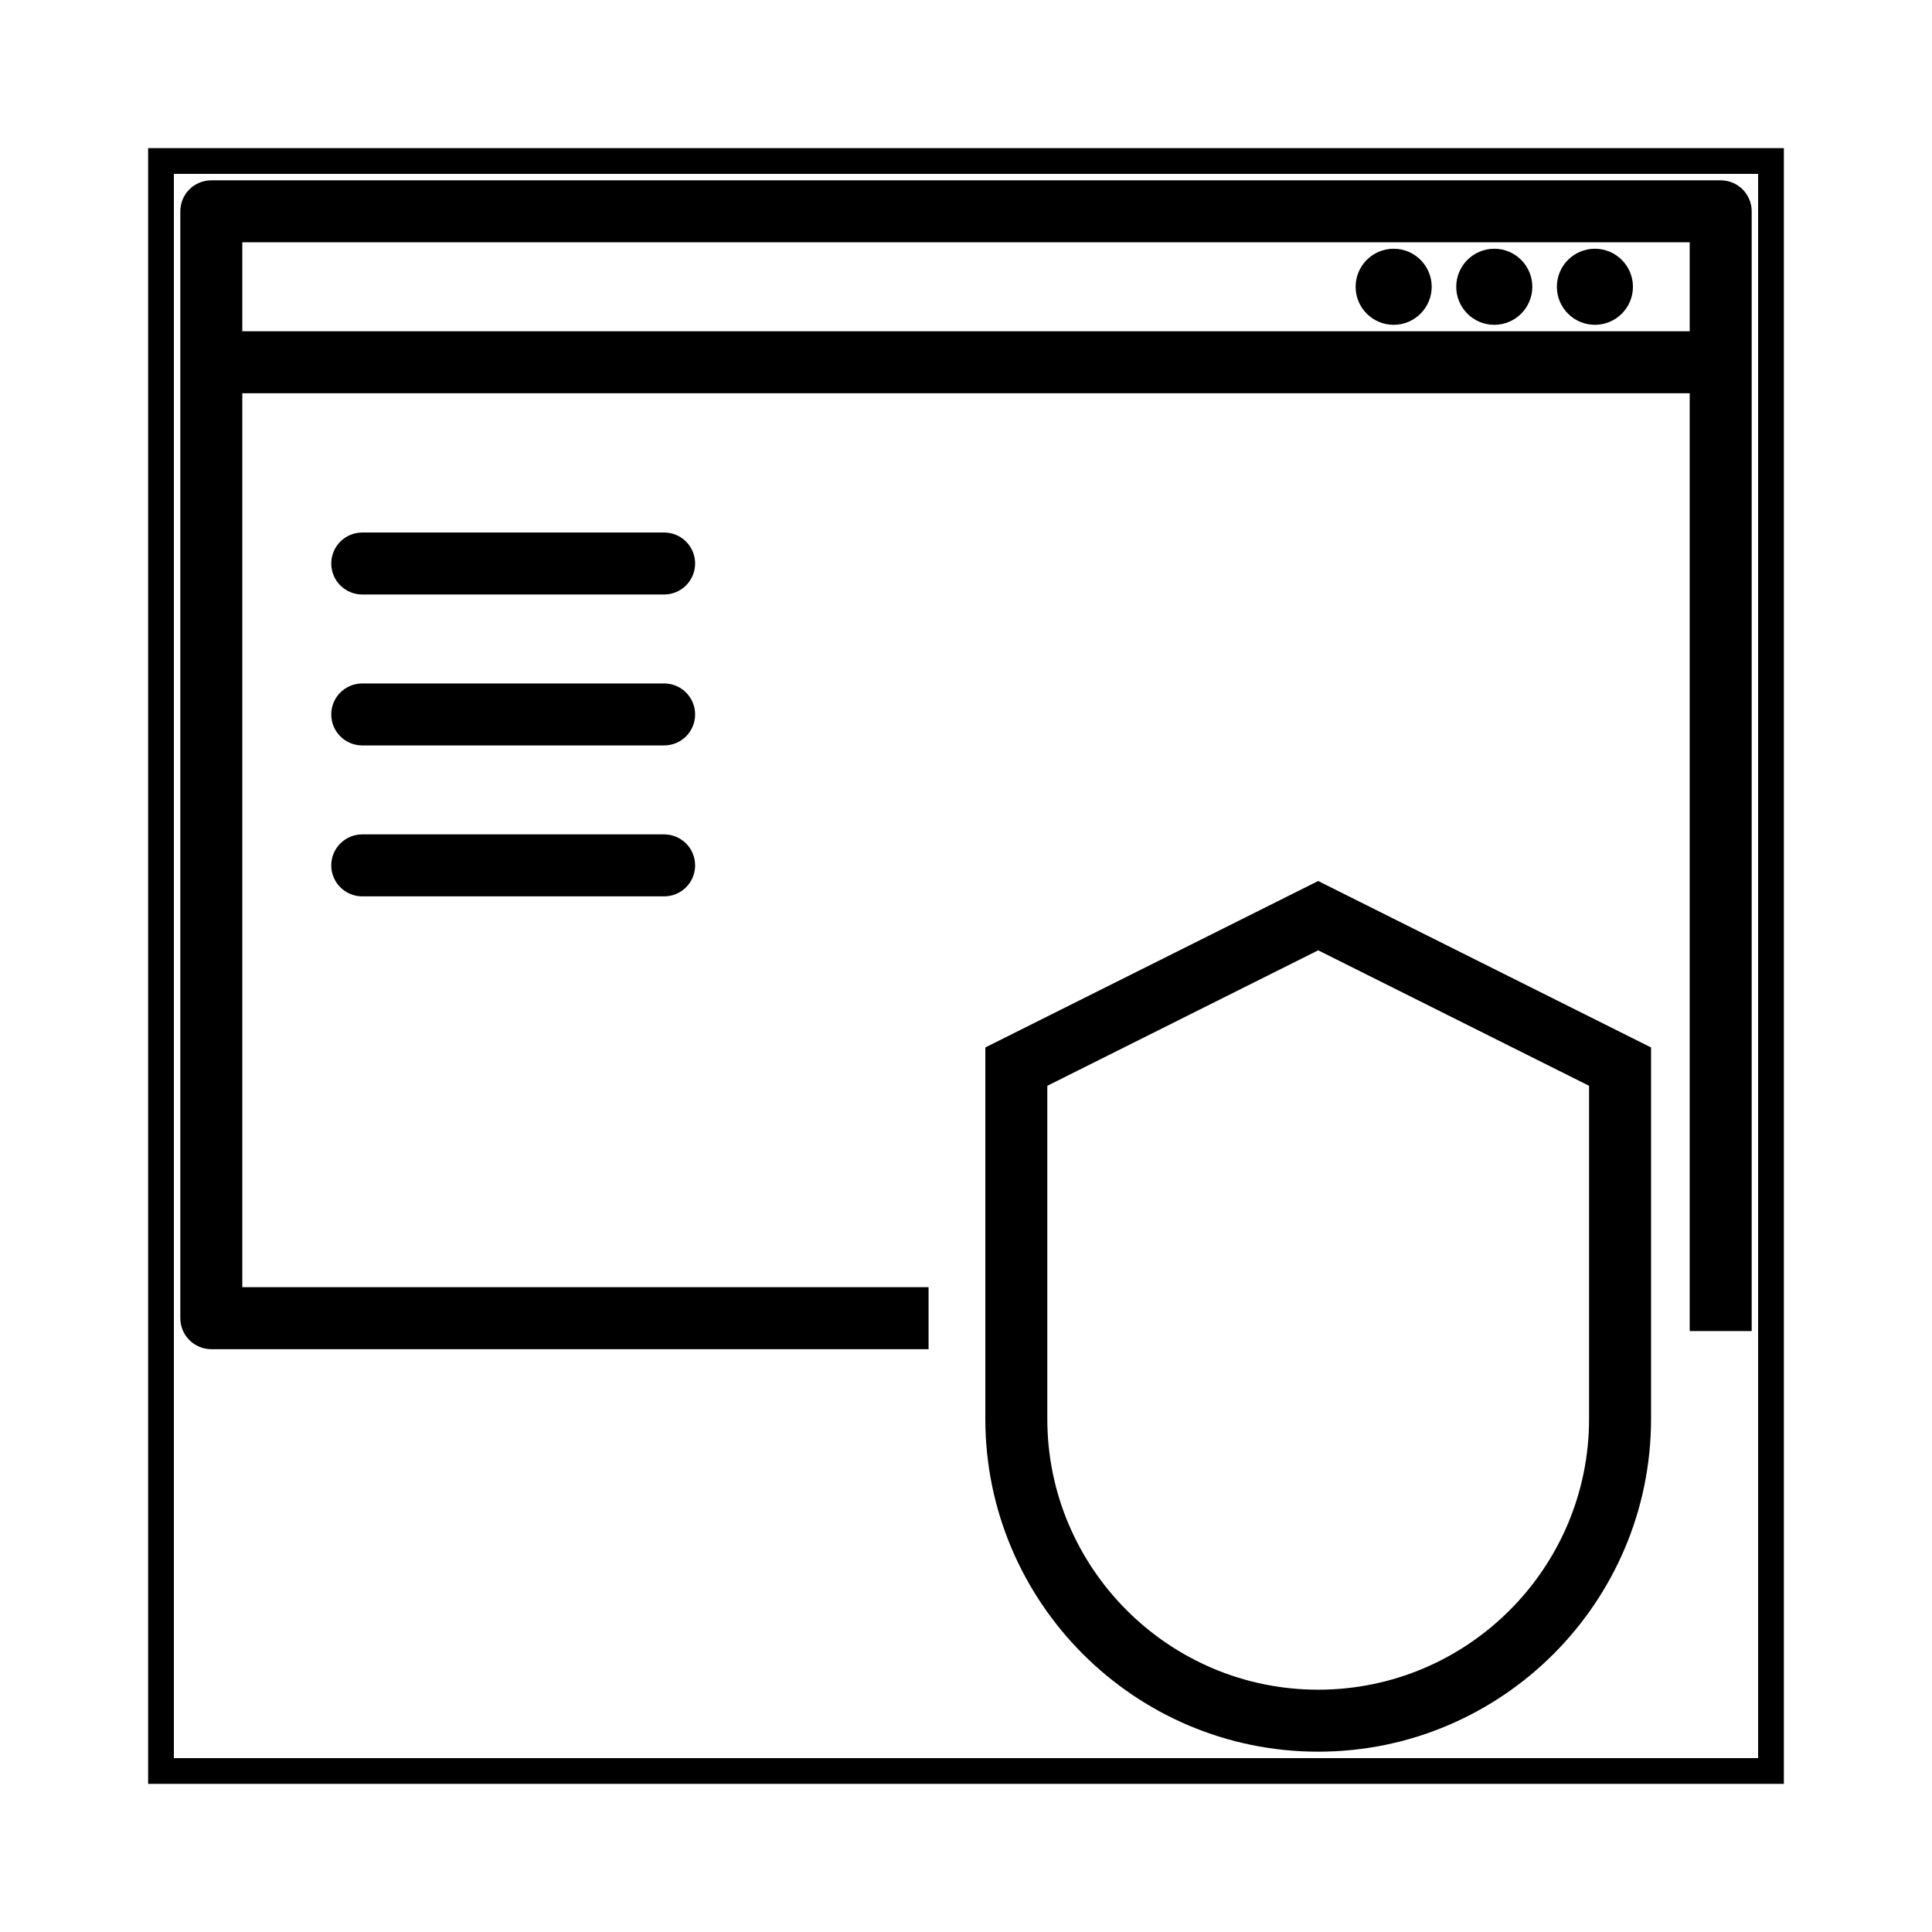
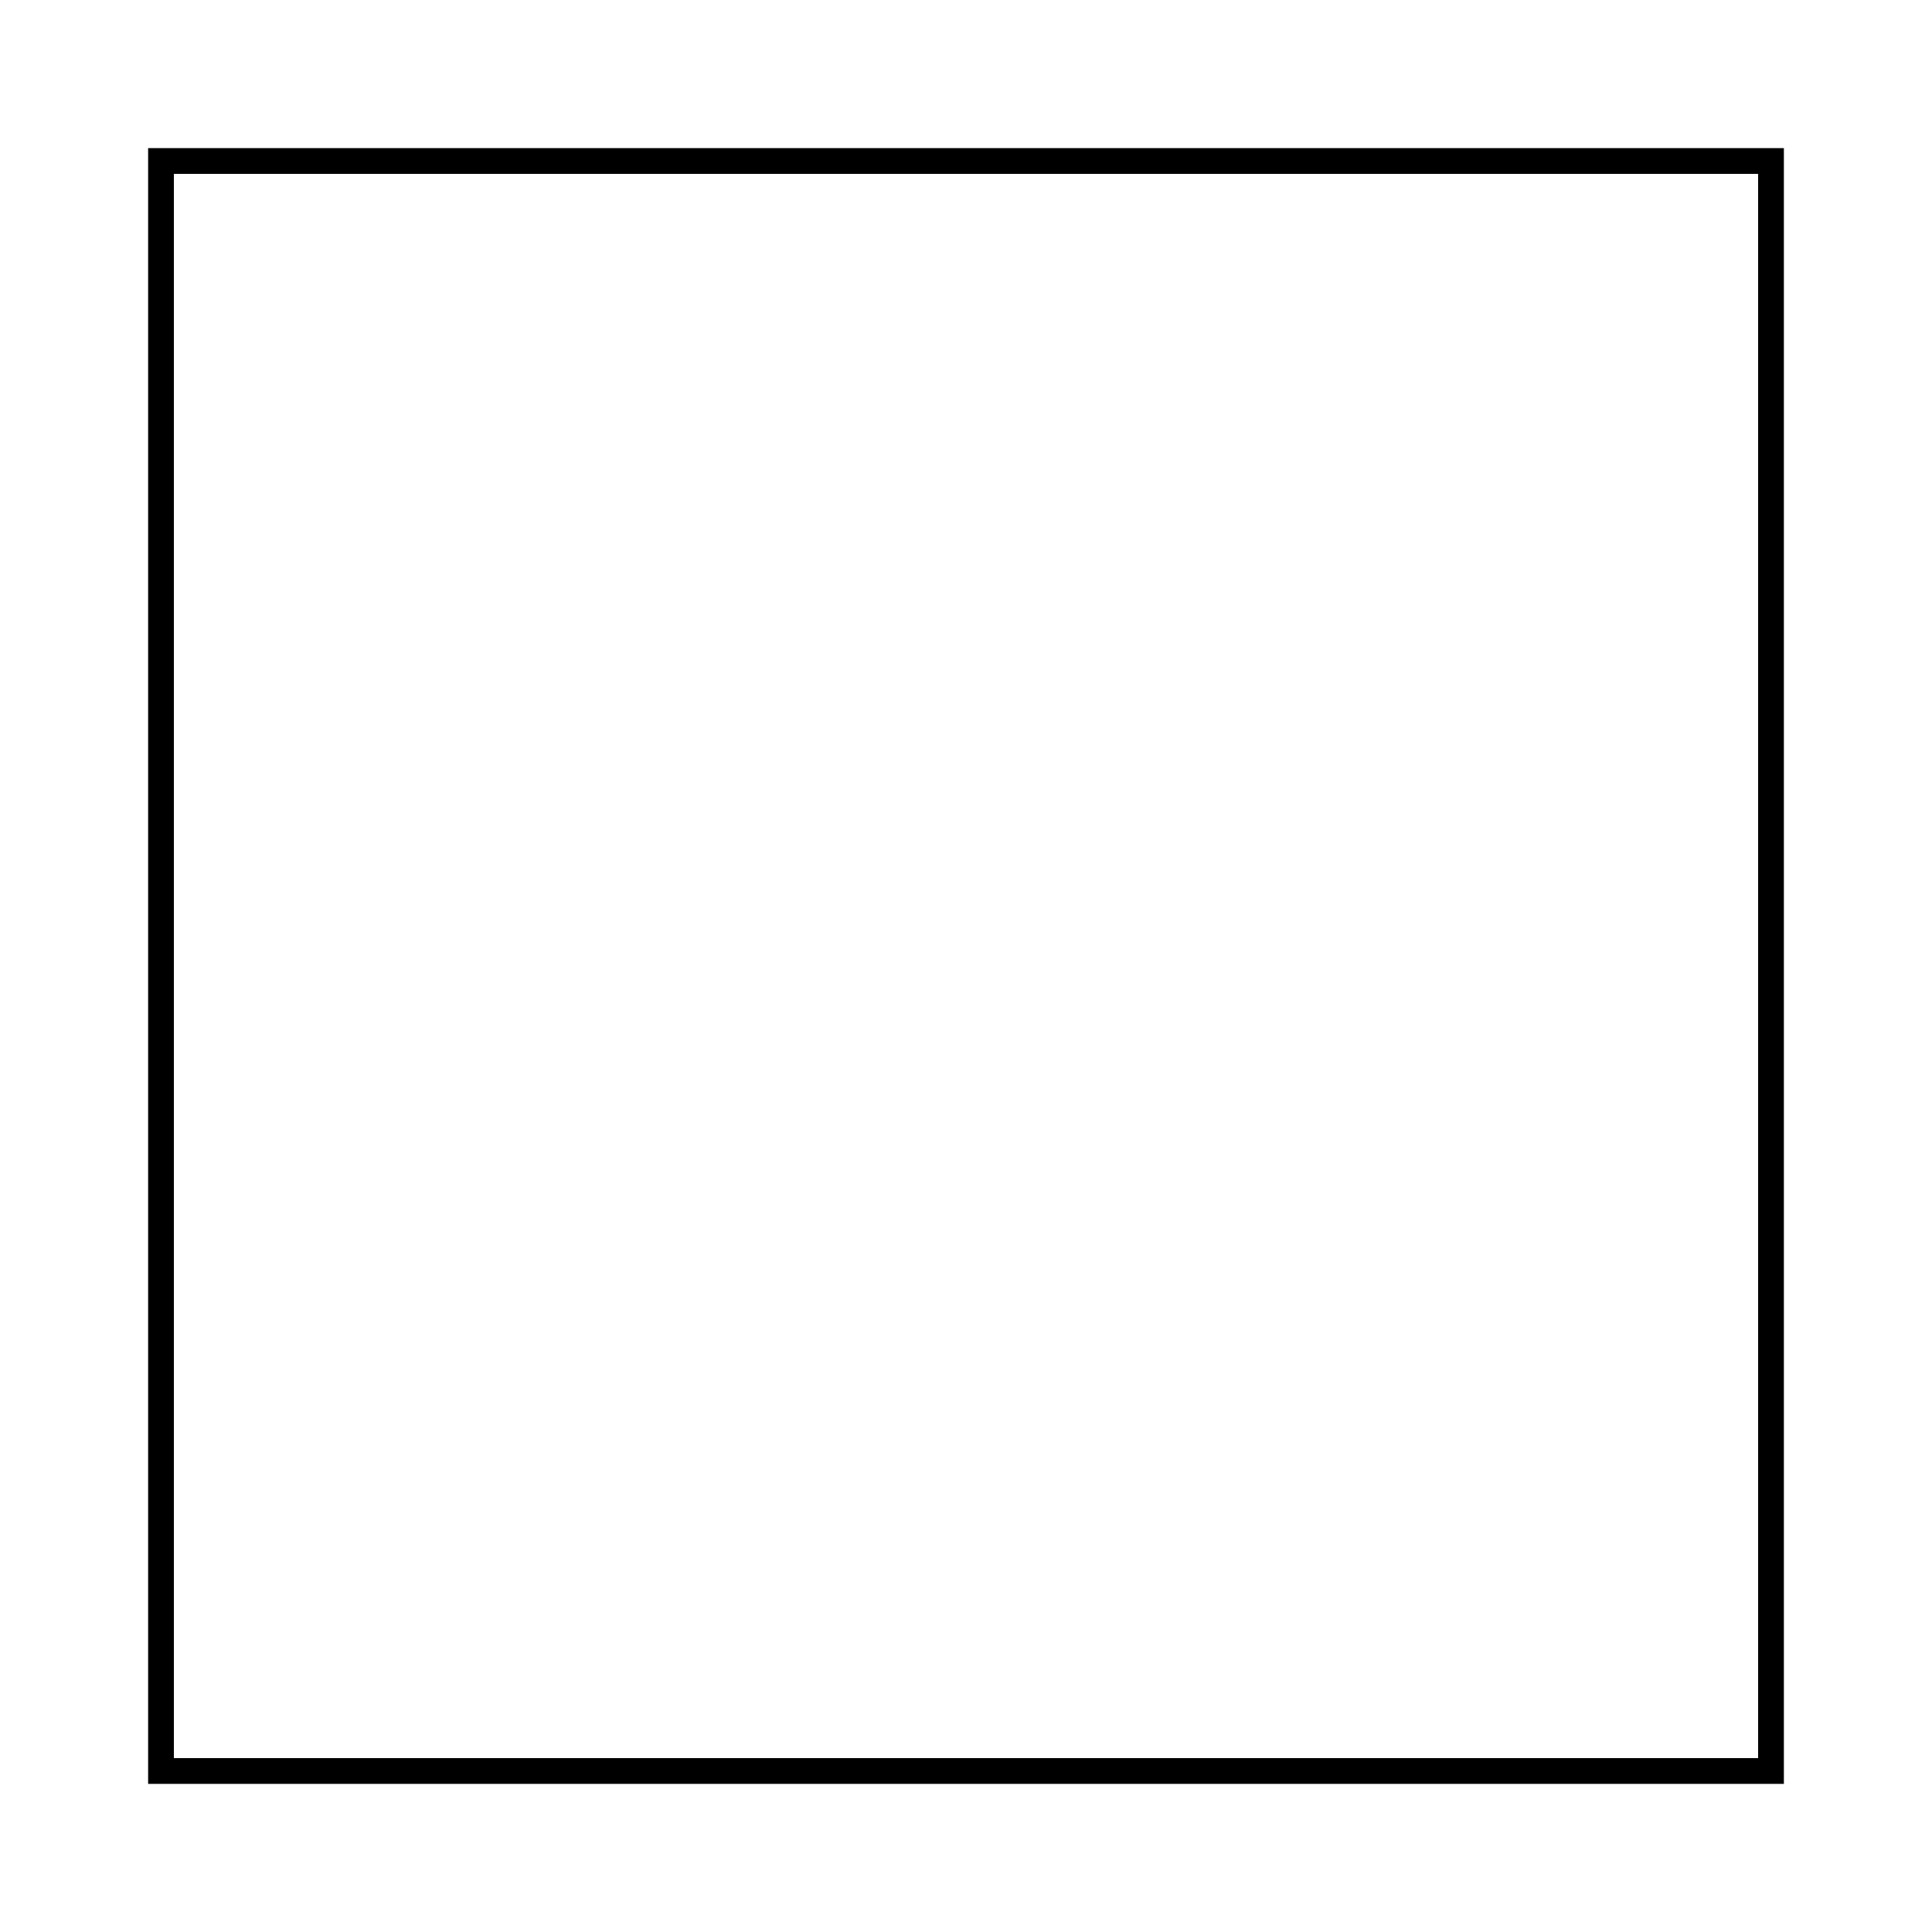
<svg xmlns="http://www.w3.org/2000/svg" fill="#000000" version="1.1" id="Layer_1" viewBox="-3.2 -3.2 38.40 38.40" xml:space="preserve" width="256px" height="256px" stroke="#000000" stroke-width="0.512" transform="rotate(0)">
  <g id="SVGRepo_bgCarrier" stroke-width="0" />
  <g id="SVGRepo_tracerCarrier" stroke-linecap="round" stroke-linejoin="round" stroke="#CCCCCC" stroke-width="0.128" />
  <g id="SVGRepo_iconCarrier">
-     <path id="application--security_2_" d="M10,14.36H4c-0.199,0-0.36-0.161-0.36-0.36S3.802,13.64,4,13.64h6 c0.199,0,0.36,0.161,0.36,0.36S10.199,14.36,10,14.36z M10,11.36H4c-0.199,0-0.36-0.161-0.36-0.36S3.802,10.64,4,10.64h6 c0.199,0,0.36,0.161,0.36,0.36S10.199,11.36,10,11.36z M10,8.36H4C3.801,8.36,3.64,8.199,3.64,8S3.802,7.64,4,7.64h6 c0.199,0,0.36,0.161,0.36,0.36S10.199,8.36,10,8.36z M29,2.5C29,2.776,28.776,3,28.5,3S28,2.776,28,2.5S28.224,2,28.5,2 S29,2.224,29,2.5z M27,2.5C27,2.776,26.776,3,26.5,3S26,2.776,26,2.5S26.224,2,26.5,2S27,2.224,27,2.5z M25,2.5 C25,2.776,24.776,3,24.5,3S24,2.776,24,2.5S24.224,2,24.5,2S25,2.224,25,2.5z M15,23.36H1c-0.199,0-0.36-0.161-0.36-0.36V1 c0-0.199,0.161-0.36,0.36-0.36h30c0.199,0,0.36,0.161,0.36,0.36v22h-0.72V4.36H1.36v18.28H15V23.36z M1.36,3.64h29.28V1.36H1.36 V3.64z M23,31.36c-3.507,0-6.36-2.854-6.36-6.36v-7.223l6.36-3.18l6.36,3.18V25C29.36,28.507,26.507,31.36,23,31.36z M17.36,18.223 V25c0,3.11,2.529,5.64,5.64,5.64s5.64-2.529,5.64-5.64v-6.777L23,15.402L17.36,18.223z" />
    <rect id="_Transparent_Rectangle" style="fill:none;" width="32" height="32" />
  </g>
</svg>